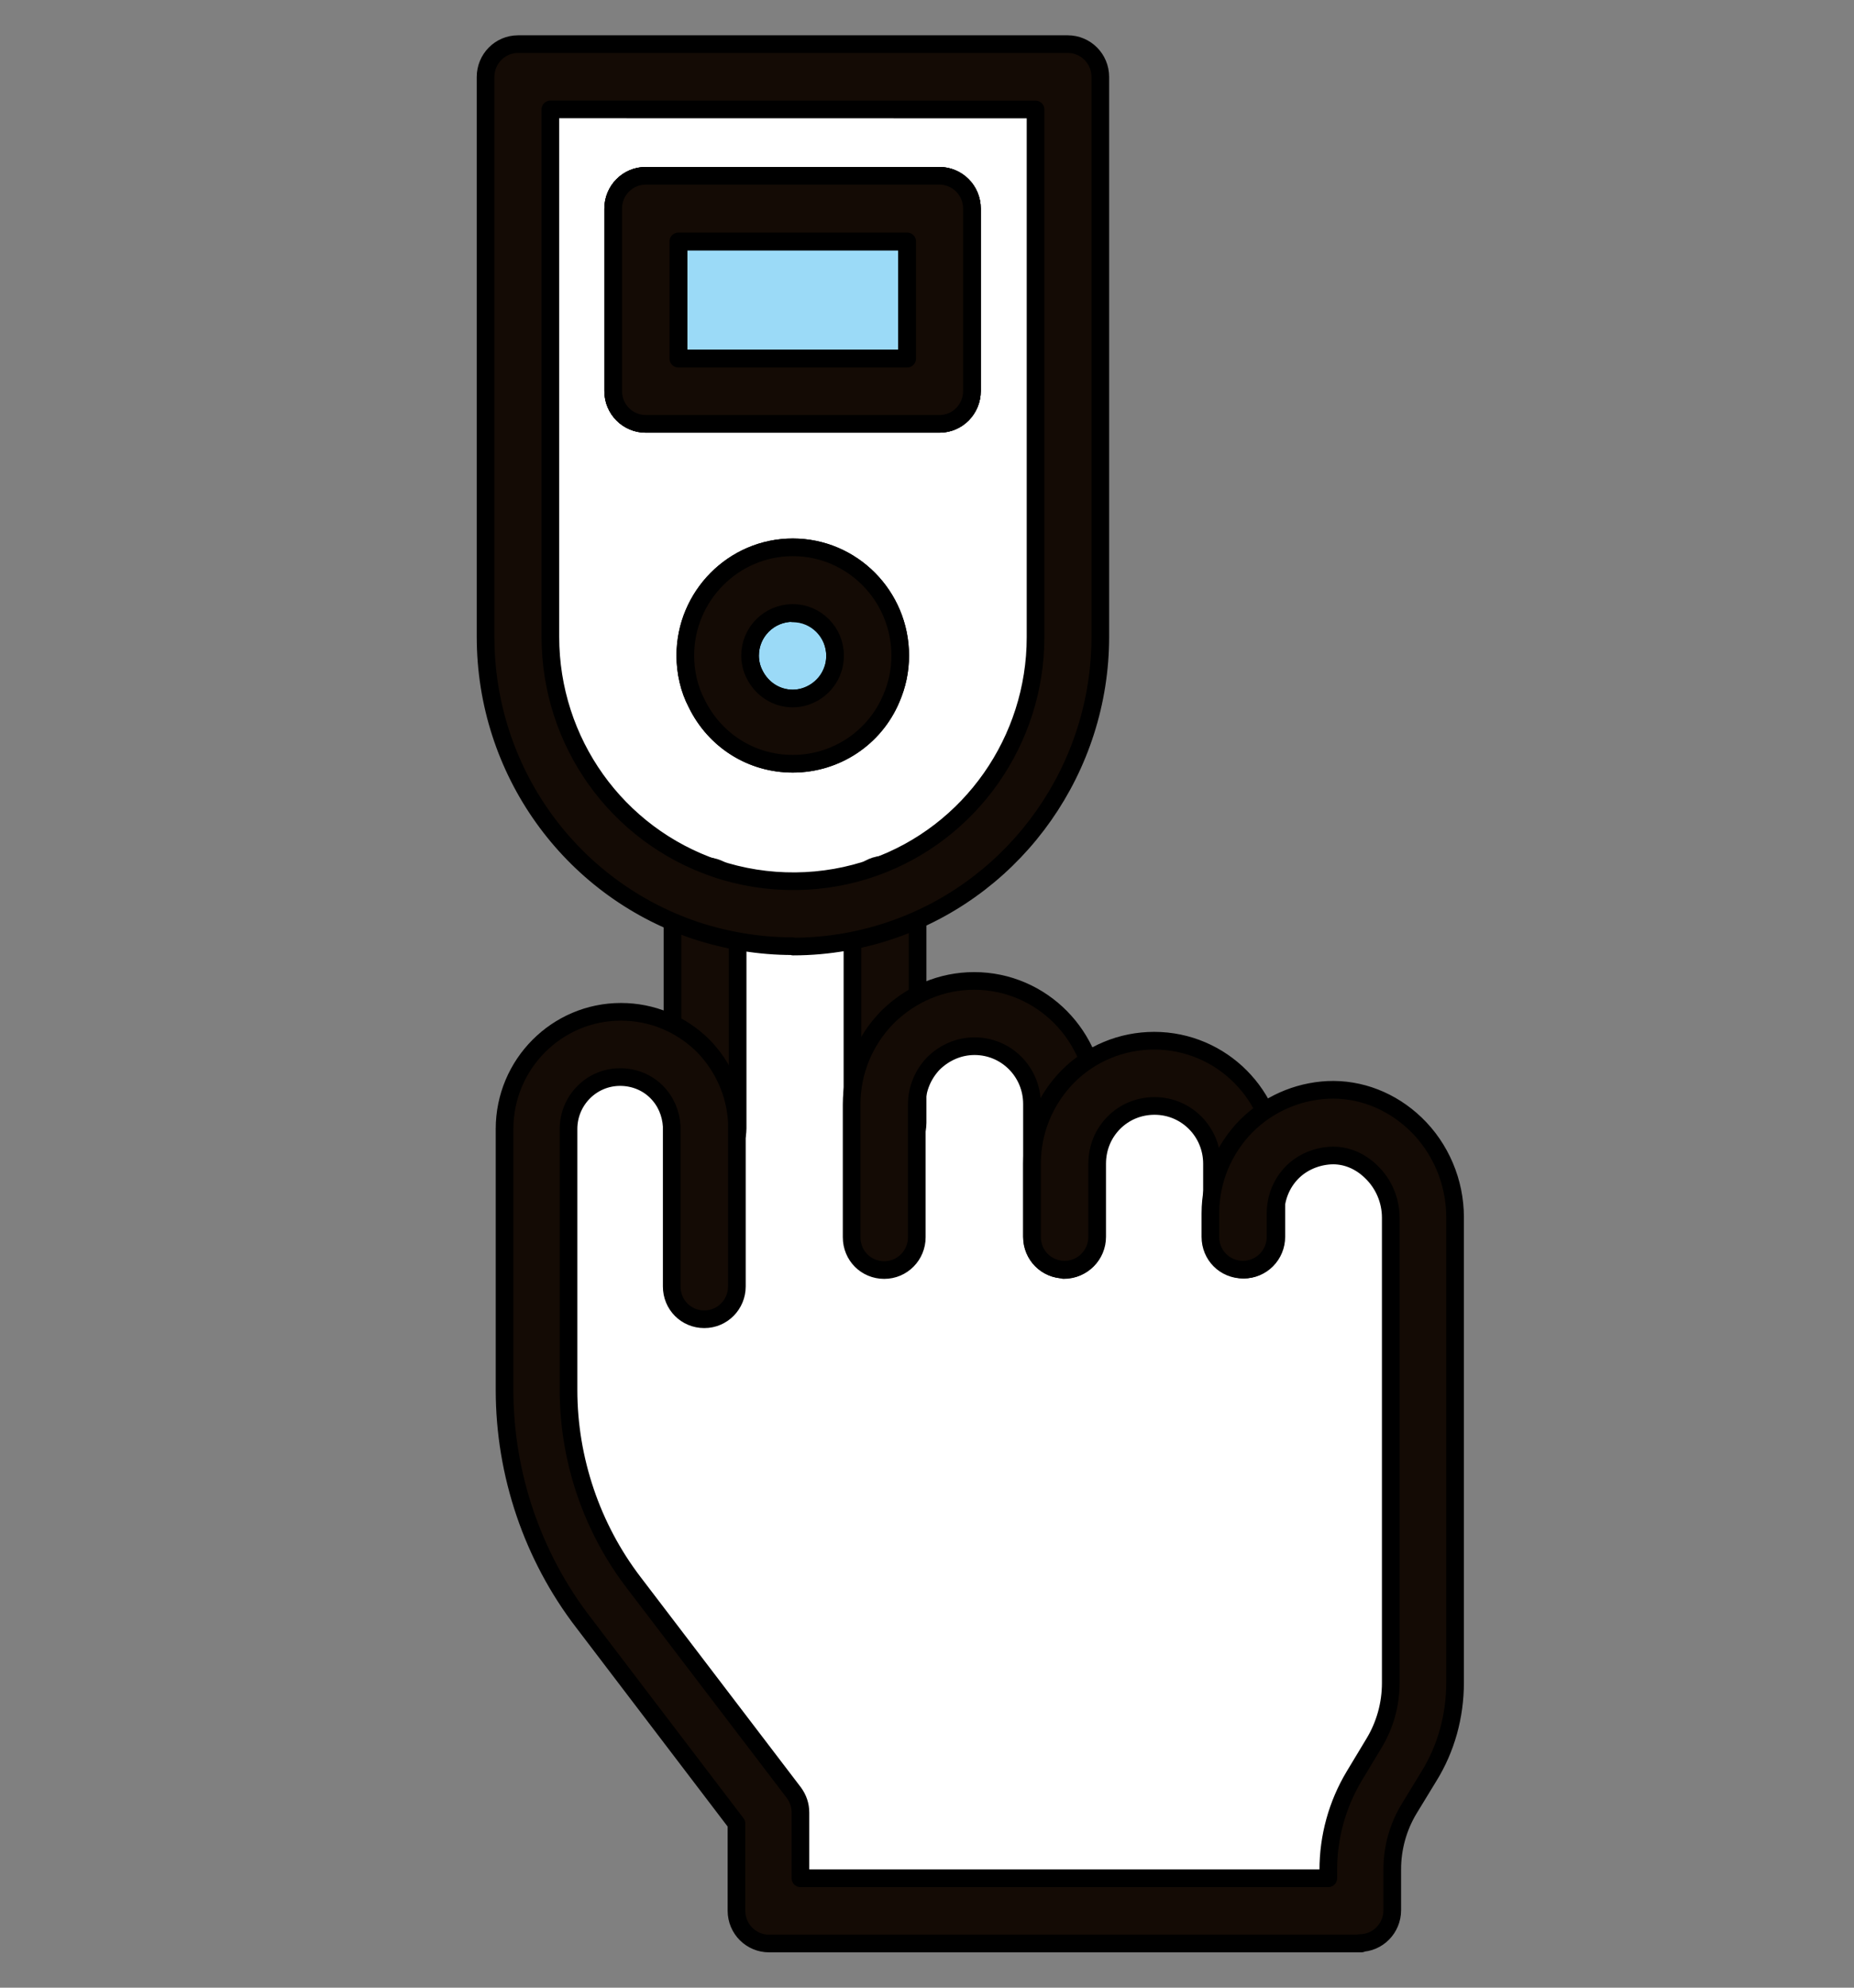
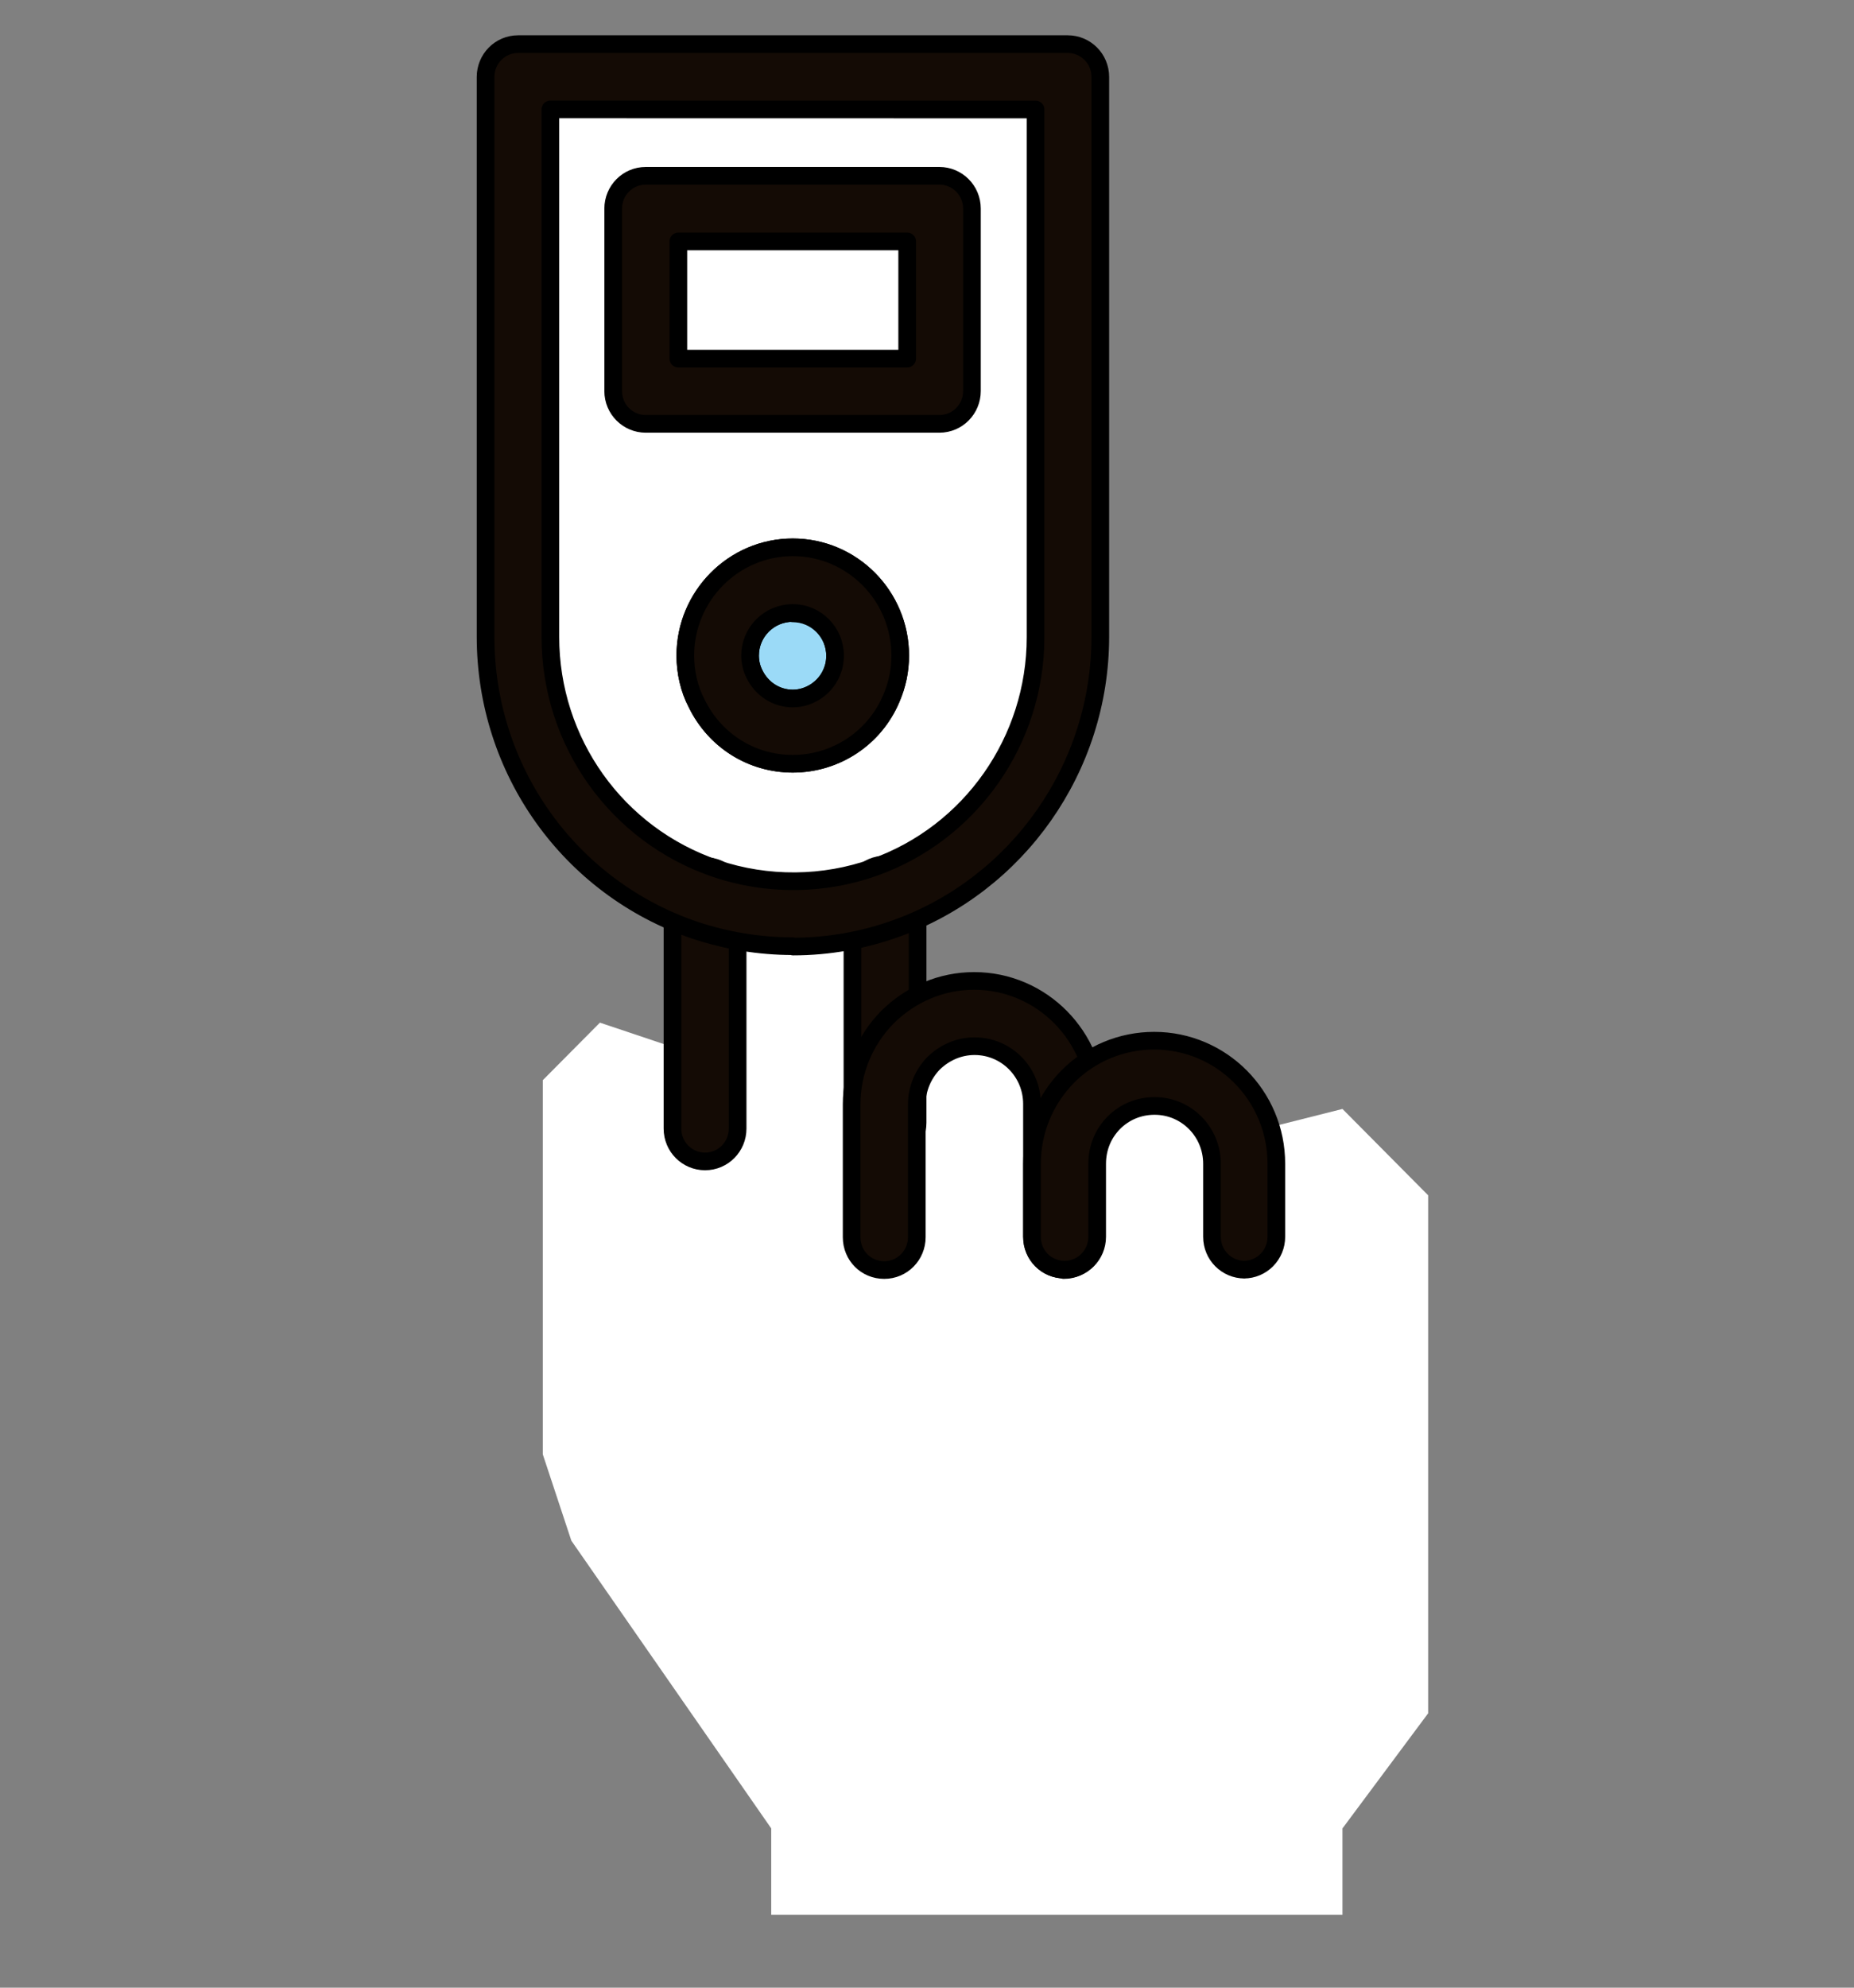
<svg xmlns="http://www.w3.org/2000/svg" fill="none" height="45" viewBox="0 0 42 45" width="42">
  <rect x="0" y="0" width="42" height="45" fill="#808080" stroke="none" />
  <path d="m12.295 2.303h11.647v14.242c0 2.209-1.791 4-4 4h-3.647c-2.209 0-4-1.791-4-4z" fill="#fff" />
  <path d="m17.471 41.394v1.955h12.941v-1.955l1.941-2.606v-11.727l-1.941-1.955-2.588.652v-.652l-1.941-.651-1.941.651v-1.303l-1.941-.651-1.941.651v-3.909h-4.529v3.909l-1.941-.651-1.294 1.303v8.47l.647 1.955z" fill="#fff" />
  <ellipse cx="18.117" cy="14.682" fill="#9bdaf7" rx="1.941" ry="1.955" />
-   <path d="m14.883 4.909h6.471v3.909h-6.471z" fill="#9bdaf7" />
  <g fill="#140b05" stroke="#000" stroke-linejoin="round" stroke-width=".4">
    <path d="m15.972 26.294c-.404 0-.738-.327-.738-.743v-5.2c0-.407.325-.743.738-.743s.738.327.738.743v5.2c0 .407-.325.743-.738.743z" />
    <path d="m20.049 26.162c-.404 0-.738-.327-.738-.743v-5.103c0-.407.325-.743.738-.743.413 0 .738.327.738.743v5.103c0 .407-.325.743-.738.743z" />
    <path d="m24.116 28.744c-.404 0-.738-.327-.738-.743v-3.007c0-.725-.58-1.309-1.3-1.309-.351 0-.676.141-.931.389-.237.248-.378.575-.378.929v3.007c0 .407-.325.743-.738.743-.413 0-.738-.327-.738-.743v-3.007c0-.743.29-1.442.808-1.972.536-.531 1.23-.823 1.968-.823 1.529 0 2.768 1.256 2.768 2.795v3.007c0 .407-.325.743-.738.743z" />
    <path d="m28.194 28.744c-.404 0-.738-.327-.738-.743v-1.654c0-.725-.58-1.309-1.3-1.309-.351 0-.677.133-.923.38-.246.248-.378.575-.378.929v1.654c0 .407-.325.743-.738.743-.413 0-.738-.327-.738-.743v-1.654c0-.743.29-1.442.808-1.972.518-.522 1.221-.814 1.959-.814 1.529 0 2.768 1.247 2.768 2.786v1.654c0 .407-.325.743-.738.743z" />
-     <path d="m30.838 44h-13.416c-.404 0-.738-.327-.738-.743v-1.972l-3.47-4.555c-1.151-1.495-1.784-3.361-1.784-5.262v-5.908c0-1.468 1.186-2.653 2.636-2.653.703 0 1.362.274 1.863.769.457.469.729 1.079.764 1.725v.159 3.564c0 .407-.325.743-.738.743-.413 0-.738-.327-.738-.743v-3.564s0-.035 0-.062c-.018-.292-.132-.566-.343-.778-.22-.221-.518-.336-.826-.336-.65 0-1.169.531-1.169 1.176v5.908c0 1.574.527 3.122 1.476 4.36l3.629 4.758c.097.133.149.283.149.451v1.486h11.958v-.186c0-.752.202-1.486.589-2.131l.448-.743c.246-.407.378-.876.378-1.362v-10.533c0-.389-.158-.769-.448-1.044-.255-.248-.58-.38-.914-.363-.325.018-.641.15-.87.38-.246.248-.378.584-.378.929v.531c0 .407-.325.743-.738.743-.413 0-.738-.327-.738-.743v-.531c0-.743.29-1.442.808-1.972.492-.495 1.151-.787 1.845-.823.738-.035 1.45.248 1.994.769.571.548.896 1.318.896 2.114v10.533c0 .761-.202 1.495-.597 2.131l-.448.734c-.246.407-.378.884-.378 1.362v.929c0 .407-.325.743-.738.743z" />
    <path d="m17.959 21.421c-.756 0-1.502-.124-2.223-.363-2.838-.964-4.736-3.626-4.736-6.642v-12.674c0-.407.325-.743.738-.743h12.45c.404 0 .738.327.738.743v12.674c0 2.963-1.863 5.616-4.63 6.606-.738.265-1.529.407-2.328.407zm-5.491-18.944v11.94c0 2.379 1.502 4.484 3.743 5.245 1.169.398 2.46.38 3.593-.026 2.188-.778 3.655-2.874 3.655-5.209v-11.948z" />
    <path d="m17.959 17.291c-.931 0-1.766-.522-2.179-1.371-.167-.318-.255-.699-.255-1.079 0-1.344 1.089-2.45 2.434-2.45 1.344 0 2.434 1.097 2.434 2.45 0 .345-.07.663-.202.973-.378.902-1.256 1.477-2.232 1.477zm0-3.414c-.536 0-.967.433-.967.964 0 .15.035.292.097.416.167.345.501.557.87.557s.729-.23.879-.584c.053-.115.079-.239.079-.38 0-.531-.43-.964-.958-.964z" />
-     <path d="m21.28 9.596h-6.651c-.404 0-.738-.327-.738-.743v-4.13c0-.407.325-.743.738-.743h6.651c.404 0 .738.327.738.743v4.13c0 .407-.325.743-.738.743zm-5.913-1.477h5.184v-2.653h-5.184z" />
-     <path d="m21.28 9.596h-6.651c-.404 0-.738-.327-.738-.743v-4.13c0-.407.325-.743.738-.743h6.651c.404 0 .738.327.738.743v4.13c0 .407-.325.743-.738.743zm-5.913-1.477h5.184v-2.653h-5.184z" />
    <path d="m21.28 9.596h-6.651c-.404 0-.738-.327-.738-.743v-4.13c0-.407.325-.743.738-.743h6.651c.404 0 .738.327.738.743v4.13c0 .407-.325.743-.738.743zm-5.913-1.477h5.184v-2.653h-5.184z" />
    <path d="m17.959 17.291c-.931 0-1.766-.522-2.179-1.371-.167-.318-.255-.699-.255-1.079 0-1.344 1.089-2.45 2.434-2.45 1.344 0 2.434 1.097 2.434 2.45 0 .345-.07.672-.202.973-.378.893-1.256 1.477-2.232 1.477zm0-3.414c-.536 0-.967.433-.967.964 0 .15.035.292.097.416.167.345.501.557.87.557s.729-.23.879-.584c.053-.124.079-.248.079-.389 0-.531-.43-.964-.958-.964z" />
  </g>
</svg>